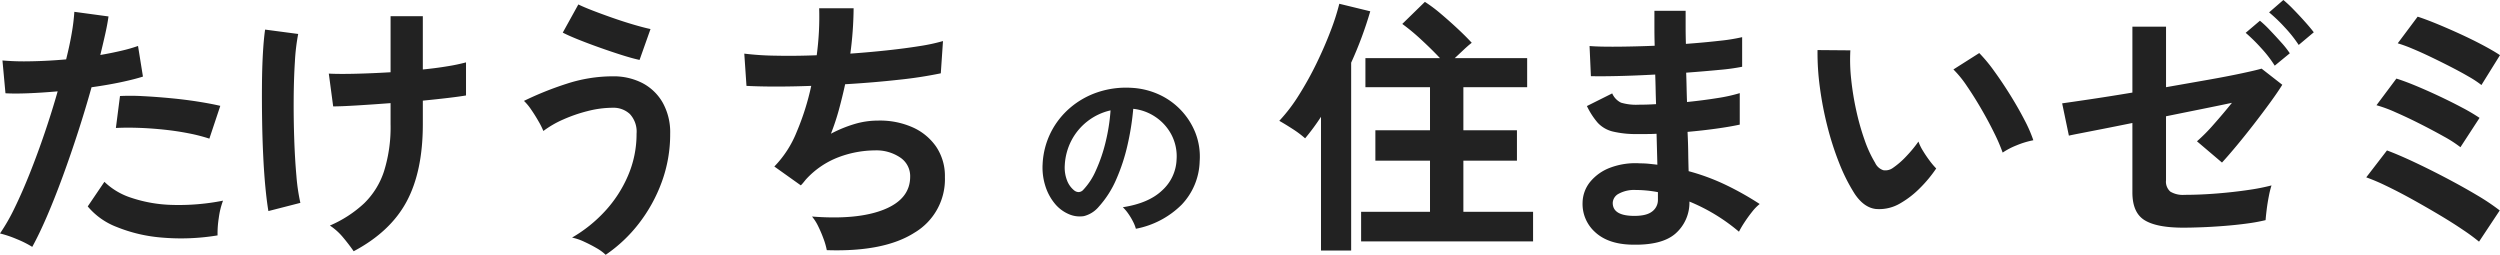
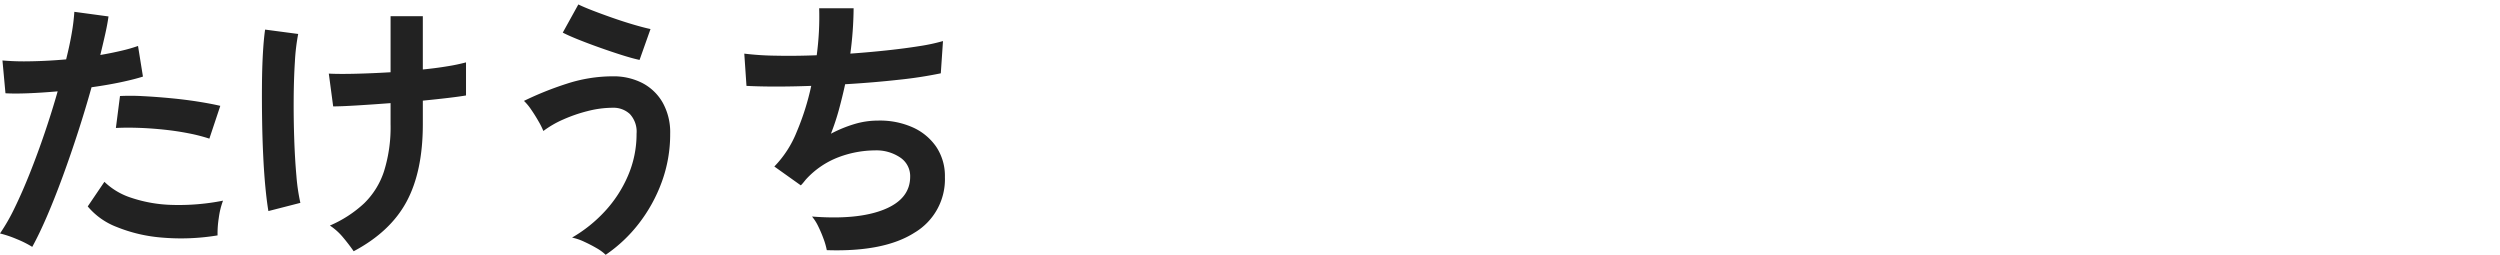
<svg xmlns="http://www.w3.org/2000/svg" width="594.545" height="60.595" viewBox="0 0 594.545 60.595">
  <g id="グループ_955" data-name="グループ 955" transform="translate(19505.24 15858.013)">
-     <path id="パス_2872" data-name="パス 2872" d="M13,2.99A24.427,24.427,0,0,0,9.3,1.138,25.777,25.777,0,0,0,5.33-.2,45.376,45.376,0,0,0,8.84-6.337q1.82-3.738,3.64-8.32t3.51-9.555q1.69-4.973,3.055-9.782-3.7.325-6.988.455t-5.427,0l-.715-7.8a61.38,61.38,0,0,0,6.727.195q4.063-.065,8.417-.455.845-3.38,1.333-6.24a47.029,47.029,0,0,0,.618-5.07l8.125,1.1q-.26,1.885-.78,4.193t-1.17,4.972q2.665-.455,5.005-1.008a37.024,37.024,0,0,0,3.965-1.137l1.17,7.28q-2.015.65-5.232,1.333T27.1-34.97q-1.43,5.135-3.185,10.562T20.28-13.845Q18.4-8.71,16.542-4.388T13,2.99ZM57.07.26A53.034,53.034,0,0,1,43.842.78a36.218,36.218,0,0,1-10.79-2.535A16.773,16.773,0,0,1,26.195-6.63l3.965-5.85a16.424,16.424,0,0,0,6.4,3.8,33.108,33.108,0,0,0,9.685,1.69A53.9,53.9,0,0,0,58.37-8a18.217,18.217,0,0,0-1.007,4.1A23.534,23.534,0,0,0,57.07.26ZM55.12-22.75a40.679,40.679,0,0,0-4.94-1.267q-2.8-.553-5.882-.877t-6.045-.423q-2.958-.1-5.363.032l.975-7.6a52.181,52.181,0,0,1,5.492.032q3.152.163,6.565.488t6.5.812q3.087.488,5.3,1.008ZM89.44,4.03Q88.27,2.34,86.872.683A14.215,14.215,0,0,0,83.785-2.08,28.306,28.306,0,0,0,91.91-7.345a18.751,18.751,0,0,0,4.745-7.638,35.073,35.073,0,0,0,1.56-11.212v-5q-4.29.325-8.027.552t-5.622.228l-1.04-7.8q2.34.13,6.338.033t8.352-.357V-51.87h7.67v12.675q3.25-.325,5.948-.78a43.561,43.561,0,0,0,4.322-.91v7.865q-1.495.26-4.225.585t-6.045.65v5.59q0,11.245-3.867,18.427T89.44,4.03ZM69.16-5.525q-.39-2.275-.715-5.687t-.52-7.507q-.195-4.1-.26-8.45t-.033-8.45q.033-4.095.228-7.475t.52-5.59l7.865,1.04a47.8,47.8,0,0,0-.78,6.533q-.26,4.062-.292,8.873t.13,9.587q.162,4.777.52,8.775a45.229,45.229,0,0,0,.942,6.4Zm80.21,10.4a10.7,10.7,0,0,0-2.177-1.592q-1.4-.813-2.958-1.528a13.153,13.153,0,0,0-2.86-.975,33.2,33.2,0,0,0,7.768-6.207,29.53,29.53,0,0,0,5.525-8.483,25,25,0,0,0,2.048-10.01,6.145,6.145,0,0,0-1.592-4.68,5.7,5.7,0,0,0-4.062-1.495,24.263,24.263,0,0,0-5.947.78,35.77,35.77,0,0,0-5.85,2.015,23.471,23.471,0,0,0-4.712,2.73,18.174,18.174,0,0,0-1.137-2.275q-.813-1.43-1.755-2.8a12.48,12.48,0,0,0-1.723-2.08,76.142,76.142,0,0,1,10.107-4.062A35.416,35.416,0,0,1,151.06-37.57a14.967,14.967,0,0,1,7.02,1.592,11.9,11.9,0,0,1,4.842,4.648,14.437,14.437,0,0,1,1.788,7.41A32.962,32.962,0,0,1,162.7-12.415a36.528,36.528,0,0,1-5.46,9.88A34.362,34.362,0,0,1,149.37,4.875Zm8.06-46.345q-1.56-.325-4.03-1.1t-5.232-1.755q-2.762-.975-5.2-1.95t-3.8-1.69l3.705-6.7q1.17.585,3.348,1.43t4.777,1.755q2.6.91,5.038,1.625t4,1.04ZM201.955,3.77a16.278,16.278,0,0,0-.747-2.632,30.157,30.157,0,0,0-1.268-2.99,11.226,11.226,0,0,0-1.495-2.372q10.855.845,17.1-1.657t6.24-7.833a5.309,5.309,0,0,0-2.372-4.55,10.112,10.112,0,0,0-6.012-1.69,24.871,24.871,0,0,0-8.58,1.593A20.184,20.184,0,0,0,196.95-13q-.26.325-.552.682t-.618.682l-6.3-4.485a25.172,25.172,0,0,0,5.33-8.255,60.481,60.481,0,0,0,3.445-10.92q-9.035.325-15.4,0l-.52-7.67a67.639,67.639,0,0,0,7.41.487q4.55.1,9.815-.1a68.584,68.584,0,0,0,.585-11.18h8.19a85.271,85.271,0,0,1-.78,10.79q4.55-.325,8.775-.78t7.67-1.007a43.852,43.852,0,0,0,5.59-1.2l-.52,7.67a98.878,98.878,0,0,1-9.945,1.528q-6.11.682-12.805,1.072-.65,2.99-1.462,5.98a54.821,54.821,0,0,1-1.918,5.785,31.121,31.121,0,0,1,5.622-2.307,19.388,19.388,0,0,1,5.493-.813,19.15,19.15,0,0,1,8.223,1.56,13.417,13.417,0,0,1,5.688,4.648,12.469,12.469,0,0,1,2.08,7.247A14.765,14.765,0,0,1,222.82-.39Q215.6,4.225,201.955,3.77Z" transform="translate(-19510.57 -15802.293)" fill="#222" />
-     <path id="パス_2873" data-name="パス 2873" d="M25.965.4A8.655,8.655,0,0,0,25.29-1.3a14.67,14.67,0,0,0-1.148-1.913A9.7,9.7,0,0,0,22.86-4.725q6.165-.945,9.382-4.027a10.4,10.4,0,0,0,3.4-7.268,11.093,11.093,0,0,0-1.215-5.94,11.61,11.61,0,0,0-3.8-4.23,11.594,11.594,0,0,0-5.287-1.935,63.1,63.1,0,0,1-1.35,8.55,44.776,44.776,0,0,1-2.677,8.19A23.622,23.622,0,0,1,17.19-4.9,6.818,6.818,0,0,1,13.613-2.61a6.417,6.417,0,0,1-3.668-.5A8.755,8.755,0,0,1,6.615-5.67a12.4,12.4,0,0,1-2.2-4.163,14.53,14.53,0,0,1-.63-5.153,18.766,18.766,0,0,1,1.935-7.493,18.83,18.83,0,0,1,4.59-5.872,19.7,19.7,0,0,1,6.615-3.735,21.179,21.179,0,0,1,7.965-1.035,17.909,17.909,0,0,1,6.435,1.53,16.782,16.782,0,0,1,5.287,3.713,16.751,16.751,0,0,1,3.51,5.467,15.577,15.577,0,0,1,1.012,6.8A15.518,15.518,0,0,1,36.81-5.287,20.961,20.961,0,0,1,25.965.4ZM11.34-8.685a1.735,1.735,0,0,0,1.035.36,1.556,1.556,0,0,0,1.08-.54,15.88,15.88,0,0,0,2.993-4.59,37.309,37.309,0,0,0,2.3-6.7,44.6,44.6,0,0,0,1.192-7.6,13.885,13.885,0,0,0-5.512,2.61,13.936,13.936,0,0,0-3.8,4.568,14.3,14.3,0,0,0-1.575,5.873,8.476,8.476,0,0,0,.563,3.667A5.555,5.555,0,0,0,11.34-8.685Z" transform="translate(-19261.072 -15804.008)" fill="#222" />
-     <path id="パス_2874" data-name="パス 2874" d="M19.84,2.688v-7.04H36.224v-12.16H23.232v-7.232H36.224v-10.24H20.864V-40.9H38.592q-1.92-2.048-4.416-4.352a49.135,49.135,0,0,0-4.544-3.776l5.376-5.248a34.4,34.4,0,0,1,3.808,2.848q2.08,1.76,4.032,3.584t3.3,3.3q-.832.64-1.92,1.664T42.112-40.9H59.328v6.912H44.16v10.24H56.9v7.232H44.16v12.16H60.736v7.04ZM10.3,4.864V-26.944a52.949,52.949,0,0,1-3.776,5.12,24,24,0,0,0-2.944-2.208q-1.728-1.12-3.2-1.952a39.289,39.289,0,0,0,4.7-6.176A78.543,78.543,0,0,0,9.28-39.744q1.92-3.968,3.328-7.68a53.453,53.453,0,0,0,2.048-6.4l7.36,1.792a90.97,90.97,0,0,1-4.544,12.224V4.864ZM83.9,3.456q-5.44-.192-8.448-3.008a8.969,8.969,0,0,1-2.944-6.976A8.029,8.029,0,0,1,74.3-11.456a11.247,11.247,0,0,1,4.8-3.392,16.975,16.975,0,0,1,7.1-1.024q1.088,0,2.08.1t2.016.224l-.192-7.36q-1.088.064-2.208.064H85.7a23.751,23.751,0,0,1-6.048-.608,7.222,7.222,0,0,1-3.52-2.048,17.777,17.777,0,0,1-2.592-4l6.016-3.008A4.354,4.354,0,0,0,81.664-30.3a12.571,12.571,0,0,0,4.16.48q.96,0,2.016-.032t2.144-.1q-.064-1.728-.1-3.52t-.1-3.52q-4.672.256-8.832.352t-6.464.032l-.32-7.168q2.24.192,6.464.16t9.024-.224q-.064-2.3-.064-4.416v-3.9h7.424v3.712q0,1.984.064,4.16,4.352-.32,8-.736a42.8,42.8,0,0,0,5.376-.864v7.04a48.83,48.83,0,0,1-5.344.736q-3.616.352-7.968.672.064,1.728.1,3.488t.1,3.488q3.776-.384,7.168-.928a37.678,37.678,0,0,0,5.376-1.184v7.488q-2.368.512-5.6.96t-6.816.768q.128,2.56.16,4.928t.1,4.416a50.961,50.961,0,0,1,8.96,3.328,70.909,70.909,0,0,1,7.936,4.48A11.127,11.127,0,0,0,112.8-4.32q-.992,1.248-1.824,2.528A23.147,23.147,0,0,0,109.7.384,44.012,44.012,0,0,0,97.92-6.784,9.78,9.78,0,0,1,94.56.864Q91.264,3.712,83.9,3.456Zm.256-6.848q3.328.128,4.8-.96a3.411,3.411,0,0,0,1.472-2.88V-9.024q-1.344-.256-2.656-.384t-2.592-.128a7.677,7.677,0,0,0-4.1.9A2.574,2.574,0,0,0,79.68-6.464Q79.68-3.584,84.16-3.392Zm64.064-3.072a9.791,9.791,0,0,1-6.016,1.44q-2.816-.352-4.992-3.616a42.276,42.276,0,0,1-3.648-7.232A70.182,70.182,0,0,1,130.72-24.7a80.077,80.077,0,0,1-1.792-9.344,60.766,60.766,0,0,1-.544-8.768l7.808.064a41.923,41.923,0,0,0,.192,6.848,66.662,66.662,0,0,0,1.216,7.488,58.164,58.164,0,0,0,1.984,7.008A28.676,28.676,0,0,0,142.08-16a3.268,3.268,0,0,0,1.952,1.76,3.04,3.04,0,0,0,2.272-.544,19.343,19.343,0,0,0,3.232-2.816,29.6,29.6,0,0,0,2.848-3.456,11.1,11.1,0,0,0,1.056,2.176q.736,1.216,1.6,2.368a17.557,17.557,0,0,0,1.568,1.856,30.928,30.928,0,0,1-3.936,4.736A21.861,21.861,0,0,1,148.224-6.464Zm24.192-11.968a42.577,42.577,0,0,0-1.984-4.608q-1.344-2.752-3.072-5.728t-3.456-5.5a25.135,25.135,0,0,0-3.2-3.936l6.144-3.9a36.369,36.369,0,0,1,3.552,4.288q1.952,2.688,3.84,5.728t3.36,5.888a33.074,33.074,0,0,1,2.112,4.832,20.886,20.886,0,0,0-4,1.216A17.309,17.309,0,0,0,172.416-18.432ZM215.36-.576q-6.336,0-9.216-1.792t-2.88-6.592V-25.472q-3.776.768-7.04,1.408t-5.408,1.056q-2.144.416-2.656.544l-1.6-7.68q2.3-.32,6.816-.992t9.888-1.568v-15.68h8v14.4q5.12-.9,9.824-1.728t8.16-1.568q3.456-.736,4.736-1.12l4.928,3.84q-1.024,1.664-2.816,4.128t-3.872,5.152q-2.08,2.688-4.1,5.12t-3.552,4.1l-5.952-5.056a40.679,40.679,0,0,0,3.936-3.968q2.272-2.56,4.384-5.184-3.008.64-7.136,1.472t-8.544,1.728V-11.84a3.156,3.156,0,0,0,1.024,2.688,5.765,5.765,0,0,0,3.392.768q3.648,0,7.648-.32t7.456-.832a49.579,49.579,0,0,0,5.568-1.088,21.815,21.815,0,0,0-.64,2.592q-.32,1.632-.512,3.2t-.256,2.464a41.432,41.432,0,0,1-4.384.8q-2.592.352-5.44.576t-5.408.32Q217.152-.576,215.36-.576Zm27.456-43.456a30.933,30.933,0,0,0-3.328-4.192,36.566,36.566,0,0,0-3.712-3.552l3.392-2.944a27.794,27.794,0,0,1,2.368,2.208q1.408,1.44,2.752,2.944T246.4-47.04Zm-5.7,4.928a28.33,28.33,0,0,0-3.264-4.224,39.908,39.908,0,0,0-3.648-3.584l3.392-2.88a25.163,25.163,0,0,1,2.336,2.208q1.376,1.44,2.72,2.944a22.1,22.1,0,0,1,2.048,2.592ZM285.7,2.752A46.447,46.447,0,0,0,281.92-.032q-2.5-1.7-5.664-3.584t-6.464-3.712q-3.3-1.824-6.176-3.2a47.325,47.325,0,0,0-4.736-2.016l4.928-6.4q2.752,1.024,6.432,2.752t7.584,3.776q3.9,2.048,7.3,4.064a51.913,51.913,0,0,1,5.5,3.68ZM281.28-19.712a29.525,29.525,0,0,0-3.968-2.56q-2.624-1.472-5.664-3.008t-5.824-2.752a32.047,32.047,0,0,0-4.512-1.664l4.736-6.336q2.048.64,4.736,1.76t5.536,2.464q2.848,1.344,5.376,2.688a45.425,45.425,0,0,1,4.128,2.432ZM286.272-34.5a24.087,24.087,0,0,0-2.944-1.952q-1.92-1.12-4.288-2.336t-4.768-2.368q-2.4-1.152-4.48-2.016a32.943,32.943,0,0,0-3.424-1.248l4.736-6.336q1.984.64,4.7,1.76t5.568,2.432q2.848,1.312,5.312,2.624t4,2.336Z" transform="translate(-19201.383 -15803.293)" fill="#222" />
+     <path id="パス_2872" data-name="パス 2872" d="M13,2.99A24.427,24.427,0,0,0,9.3,1.138,25.777,25.777,0,0,0,5.33-.2,45.376,45.376,0,0,0,8.84-6.337q1.82-3.738,3.64-8.32t3.51-9.555q1.69-4.973,3.055-9.782-3.7.325-6.988.455t-5.427,0l-.715-7.8a61.38,61.38,0,0,0,6.727.195q4.063-.065,8.417-.455.845-3.38,1.333-6.24a47.029,47.029,0,0,0,.618-5.07l8.125,1.1q-.26,1.885-.78,4.193t-1.17,4.972q2.665-.455,5.005-1.008a37.024,37.024,0,0,0,3.965-1.137l1.17,7.28q-2.015.65-5.232,1.333T27.1-34.97q-1.43,5.135-3.185,10.562T20.28-13.845Q18.4-8.71,16.542-4.388T13,2.99ZM57.07.26A53.034,53.034,0,0,1,43.842.78a36.218,36.218,0,0,1-10.79-2.535A16.773,16.773,0,0,1,26.195-6.63l3.965-5.85a16.424,16.424,0,0,0,6.4,3.8,33.108,33.108,0,0,0,9.685,1.69A53.9,53.9,0,0,0,58.37-8a18.217,18.217,0,0,0-1.007,4.1A23.534,23.534,0,0,0,57.07.26ZM55.12-22.75a40.679,40.679,0,0,0-4.94-1.267q-2.8-.553-5.882-.877t-6.045-.423q-2.958-.1-5.363.032l.975-7.6a52.181,52.181,0,0,1,5.492.032q3.152.163,6.565.488t6.5.812q3.087.488,5.3,1.008ZM89.44,4.03Q88.27,2.34,86.872.683A14.215,14.215,0,0,0,83.785-2.08,28.306,28.306,0,0,0,91.91-7.345a18.751,18.751,0,0,0,4.745-7.638,35.073,35.073,0,0,0,1.56-11.212v-5q-4.29.325-8.027.552t-5.622.228l-1.04-7.8q2.34.13,6.338.033t8.352-.357V-51.87h7.67v12.675q3.25-.325,5.948-.78a43.561,43.561,0,0,0,4.322-.91v7.865q-1.495.26-4.225.585t-6.045.65v5.59q0,11.245-3.867,18.427T89.44,4.03ZM69.16-5.525q-.39-2.275-.715-5.687t-.52-7.507q-.195-4.1-.26-8.45t-.033-8.45q.033-4.095.228-7.475t.52-5.59l7.865,1.04a47.8,47.8,0,0,0-.78,6.533q-.26,4.062-.292,8.873t.13,9.587q.162,4.777.52,8.775a45.229,45.229,0,0,0,.942,6.4Zm80.21,10.4a10.7,10.7,0,0,0-2.177-1.592q-1.4-.813-2.958-1.528a13.153,13.153,0,0,0-2.86-.975,33.2,33.2,0,0,0,7.768-6.207,29.53,29.53,0,0,0,5.525-8.483,25,25,0,0,0,2.048-10.01,6.145,6.145,0,0,0-1.592-4.68,5.7,5.7,0,0,0-4.062-1.495,24.263,24.263,0,0,0-5.947.78,35.77,35.77,0,0,0-5.85,2.015,23.471,23.471,0,0,0-4.712,2.73,18.174,18.174,0,0,0-1.137-2.275q-.813-1.43-1.755-2.8a12.48,12.48,0,0,0-1.723-2.08,76.142,76.142,0,0,1,10.107-4.062A35.416,35.416,0,0,1,151.06-37.57a14.967,14.967,0,0,1,7.02,1.592,11.9,11.9,0,0,1,4.842,4.648,14.437,14.437,0,0,1,1.788,7.41A32.962,32.962,0,0,1,162.7-12.415a36.528,36.528,0,0,1-5.46,9.88A34.362,34.362,0,0,1,149.37,4.875Zm8.06-46.345q-1.56-.325-4.03-1.1t-5.232-1.755q-2.762-.975-5.2-1.95t-3.8-1.69l3.705-6.7q1.17.585,3.348,1.43t4.777,1.755q2.6.91,5.038,1.625t4,1.04ZM201.955,3.77a16.278,16.278,0,0,0-.747-2.632,30.157,30.157,0,0,0-1.268-2.99,11.226,11.226,0,0,0-1.495-2.372q10.855.845,17.1-1.657t6.24-7.833a5.309,5.309,0,0,0-2.372-4.55,10.112,10.112,0,0,0-6.012-1.69,24.871,24.871,0,0,0-8.58,1.593A20.184,20.184,0,0,0,196.95-13q-.26.325-.552.682t-.618.682l-6.3-4.485a25.172,25.172,0,0,0,5.33-8.255,60.481,60.481,0,0,0,3.445-10.92q-9.035.325-15.4,0l-.52-7.67a67.639,67.639,0,0,0,7.41.487q4.55.1,9.815-.1a68.584,68.584,0,0,0,.585-11.18h8.19a85.271,85.271,0,0,1-.78,10.79q4.55-.325,8.775-.78t7.67-1.007a43.852,43.852,0,0,0,5.59-1.2l-.52,7.67a98.878,98.878,0,0,1-9.945,1.528q-6.11.682-12.805,1.072-.65,2.99-1.462,5.98a54.821,54.821,0,0,1-1.918,5.785,31.121,31.121,0,0,1,5.622-2.307,19.388,19.388,0,0,1,5.493-.813,19.15,19.15,0,0,1,8.223,1.56,13.417,13.417,0,0,1,5.688,4.648,12.469,12.469,0,0,1,2.08,7.247A14.765,14.765,0,0,1,222.82-.39Q215.6,4.225,201.955,3.77" transform="translate(-19510.57 -15802.293)" fill="#222" />
  </g>
</svg>